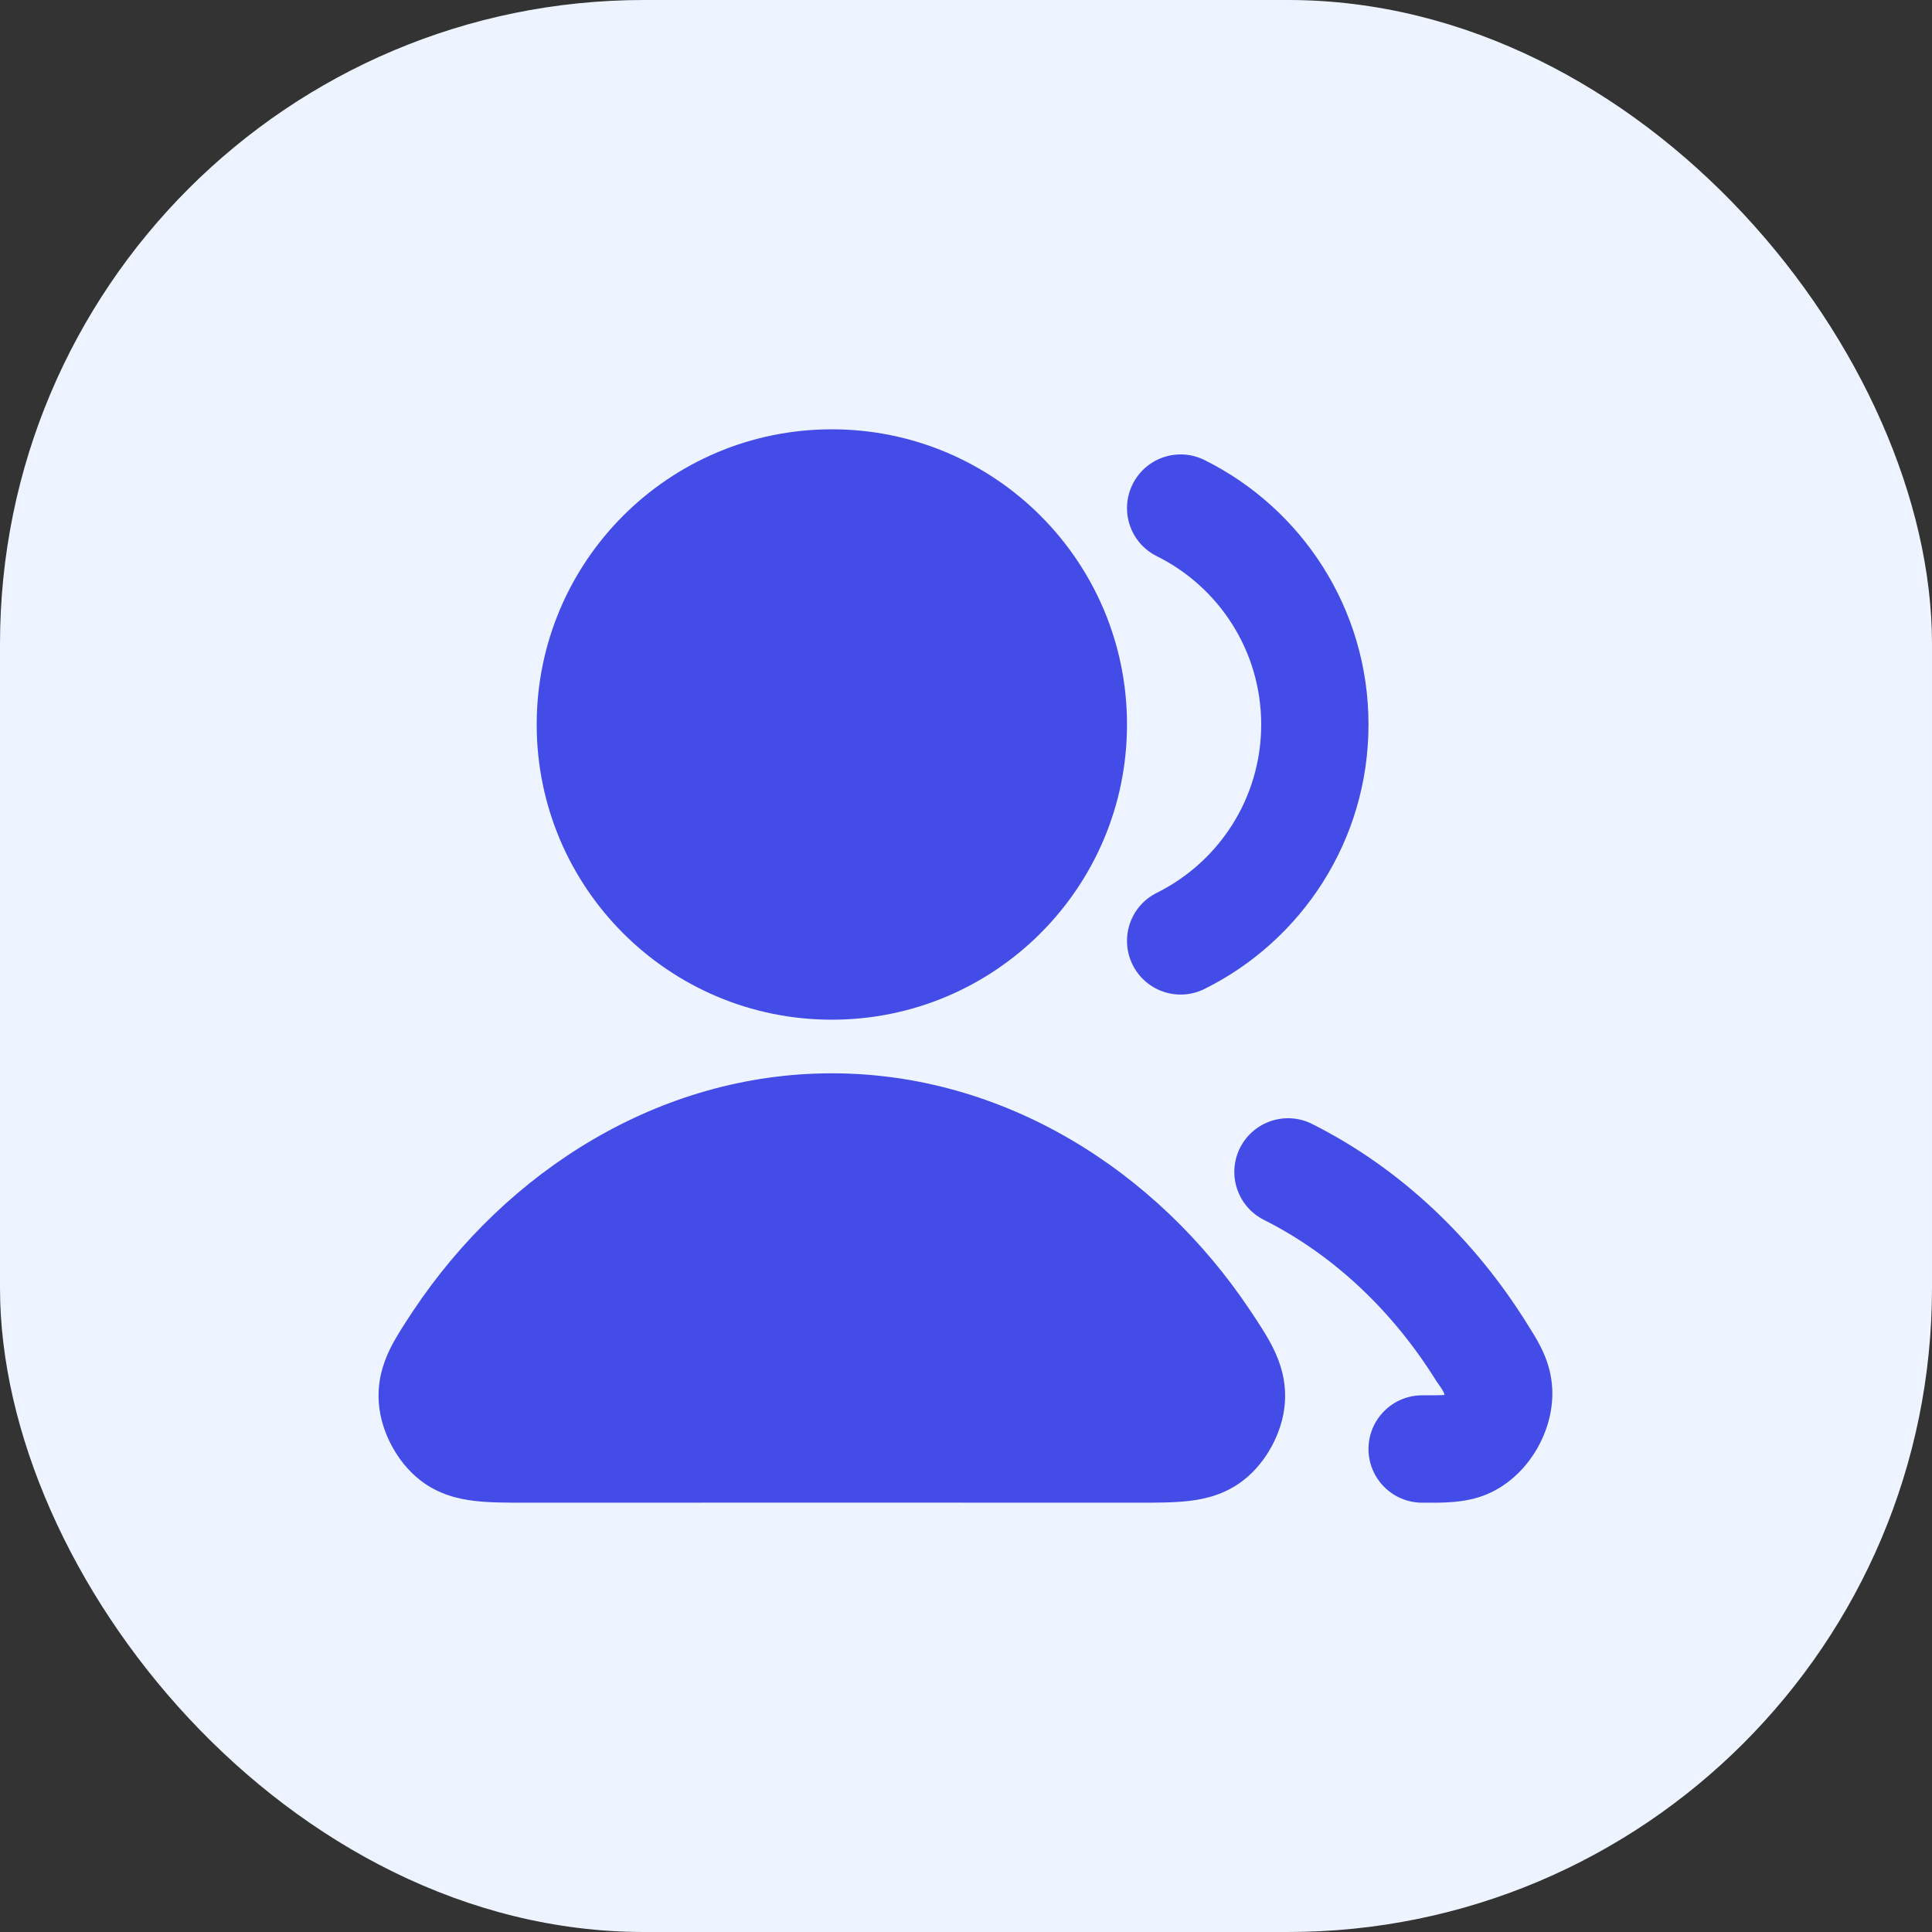
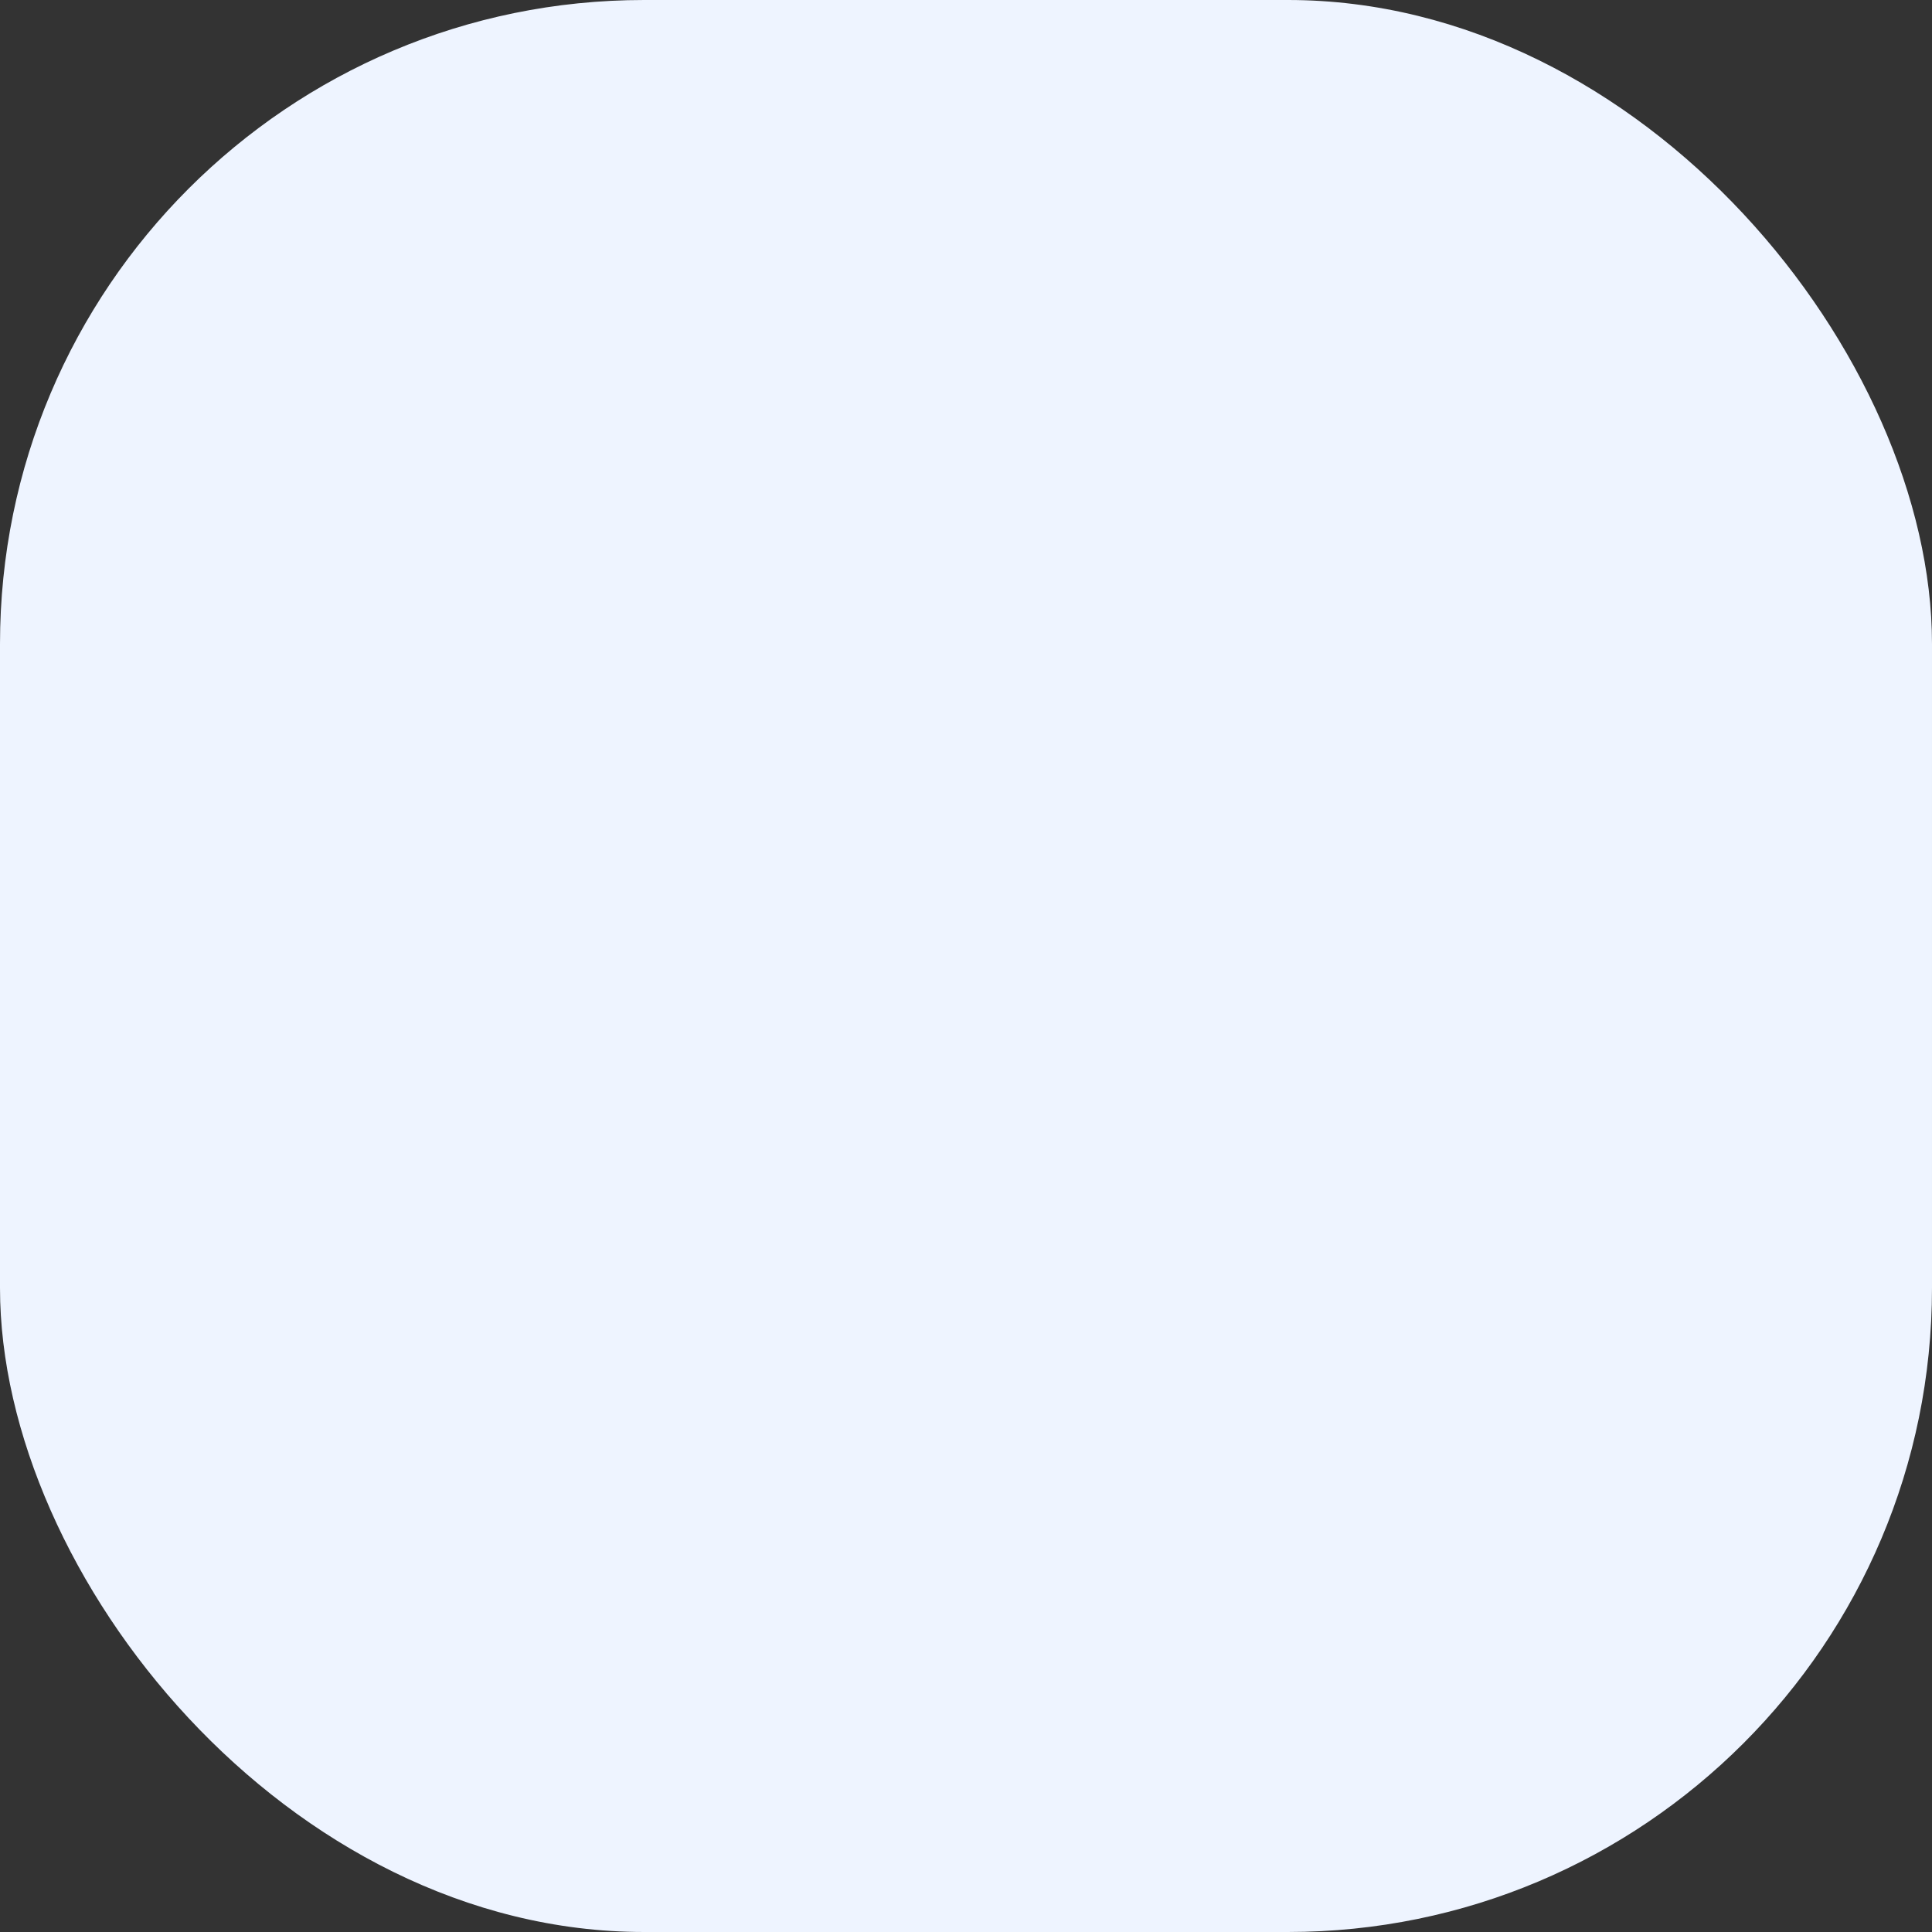
<svg xmlns="http://www.w3.org/2000/svg" width="24" height="24" viewBox="0 0 24 24" fill="none">
  <rect x="0" y="0" width="24" height="24" fill="#333333" stroke="none" />
  <rect width="24" height="24" rx="8" fill="#EEF4FF" />
-   <path fill-rule="evenodd" clip-rule="evenodd" d="M15.404 14.259C15.57 13.93 15.97 13.797 16.299 13.962C17.389 14.509 18.31 15.381 18.977 16.455C19.078 16.617 19.225 16.835 19.27 17.129C19.319 17.444 19.233 17.746 19.106 17.975C18.979 18.204 18.768 18.436 18.474 18.561C18.195 18.679 17.891 18.667 17.667 18.667C17.299 18.667 17 18.368 17 18C17 17.632 17.299 17.333 17.667 17.333C17.81 17.333 17.886 17.333 17.939 17.329L17.941 17.327C17.954 17.304 17.857 17.179 17.844 17.158C17.296 16.275 16.552 15.581 15.701 15.154C15.372 14.988 15.239 14.588 15.404 14.259Z" fill="#444CE7" />
-   <path fill-rule="evenodd" clip-rule="evenodd" d="M14.07 6.015C14.234 5.685 14.634 5.551 14.963 5.715C16.169 6.314 17 7.559 17 9C17 10.441 16.169 11.686 14.963 12.285C14.634 12.449 14.234 12.315 14.07 11.985C13.906 11.655 14.04 11.255 14.37 11.091C15.14 10.709 15.667 9.915 15.667 9C15.667 8.085 15.14 7.291 14.37 6.909C14.04 6.745 13.906 6.345 14.07 6.015Z" fill="#444CE7" />
-   <path fill-rule="evenodd" clip-rule="evenodd" d="M6.667 9C6.667 6.975 8.308 5.333 10.333 5.333C12.358 5.333 14 6.975 14 9C14 11.025 12.358 12.667 10.333 12.667C8.308 12.667 6.667 11.025 6.667 9Z" fill="#444CE7" />
-   <path fill-rule="evenodd" clip-rule="evenodd" d="M10.333 13.333C12.464 13.333 14.369 14.536 15.531 16.28C15.634 16.434 15.743 16.598 15.819 16.753C15.911 16.941 15.977 17.156 15.962 17.413C15.95 17.618 15.882 17.809 15.801 17.96C15.72 18.111 15.599 18.273 15.435 18.397C15.216 18.563 14.979 18.621 14.77 18.645C14.586 18.667 14.368 18.667 14.148 18.667C11.606 18.666 9.062 18.666 6.519 18.667C6.299 18.667 6.081 18.667 5.897 18.645C5.688 18.621 5.451 18.563 5.232 18.397C5.068 18.273 4.947 18.111 4.866 17.96C4.785 17.809 4.717 17.618 4.705 17.413C4.689 17.156 4.755 16.941 4.847 16.753C4.924 16.598 5.033 16.434 5.135 16.28C6.298 14.536 8.203 13.333 10.333 13.333Z" fill="#444CE7" />
</svg>